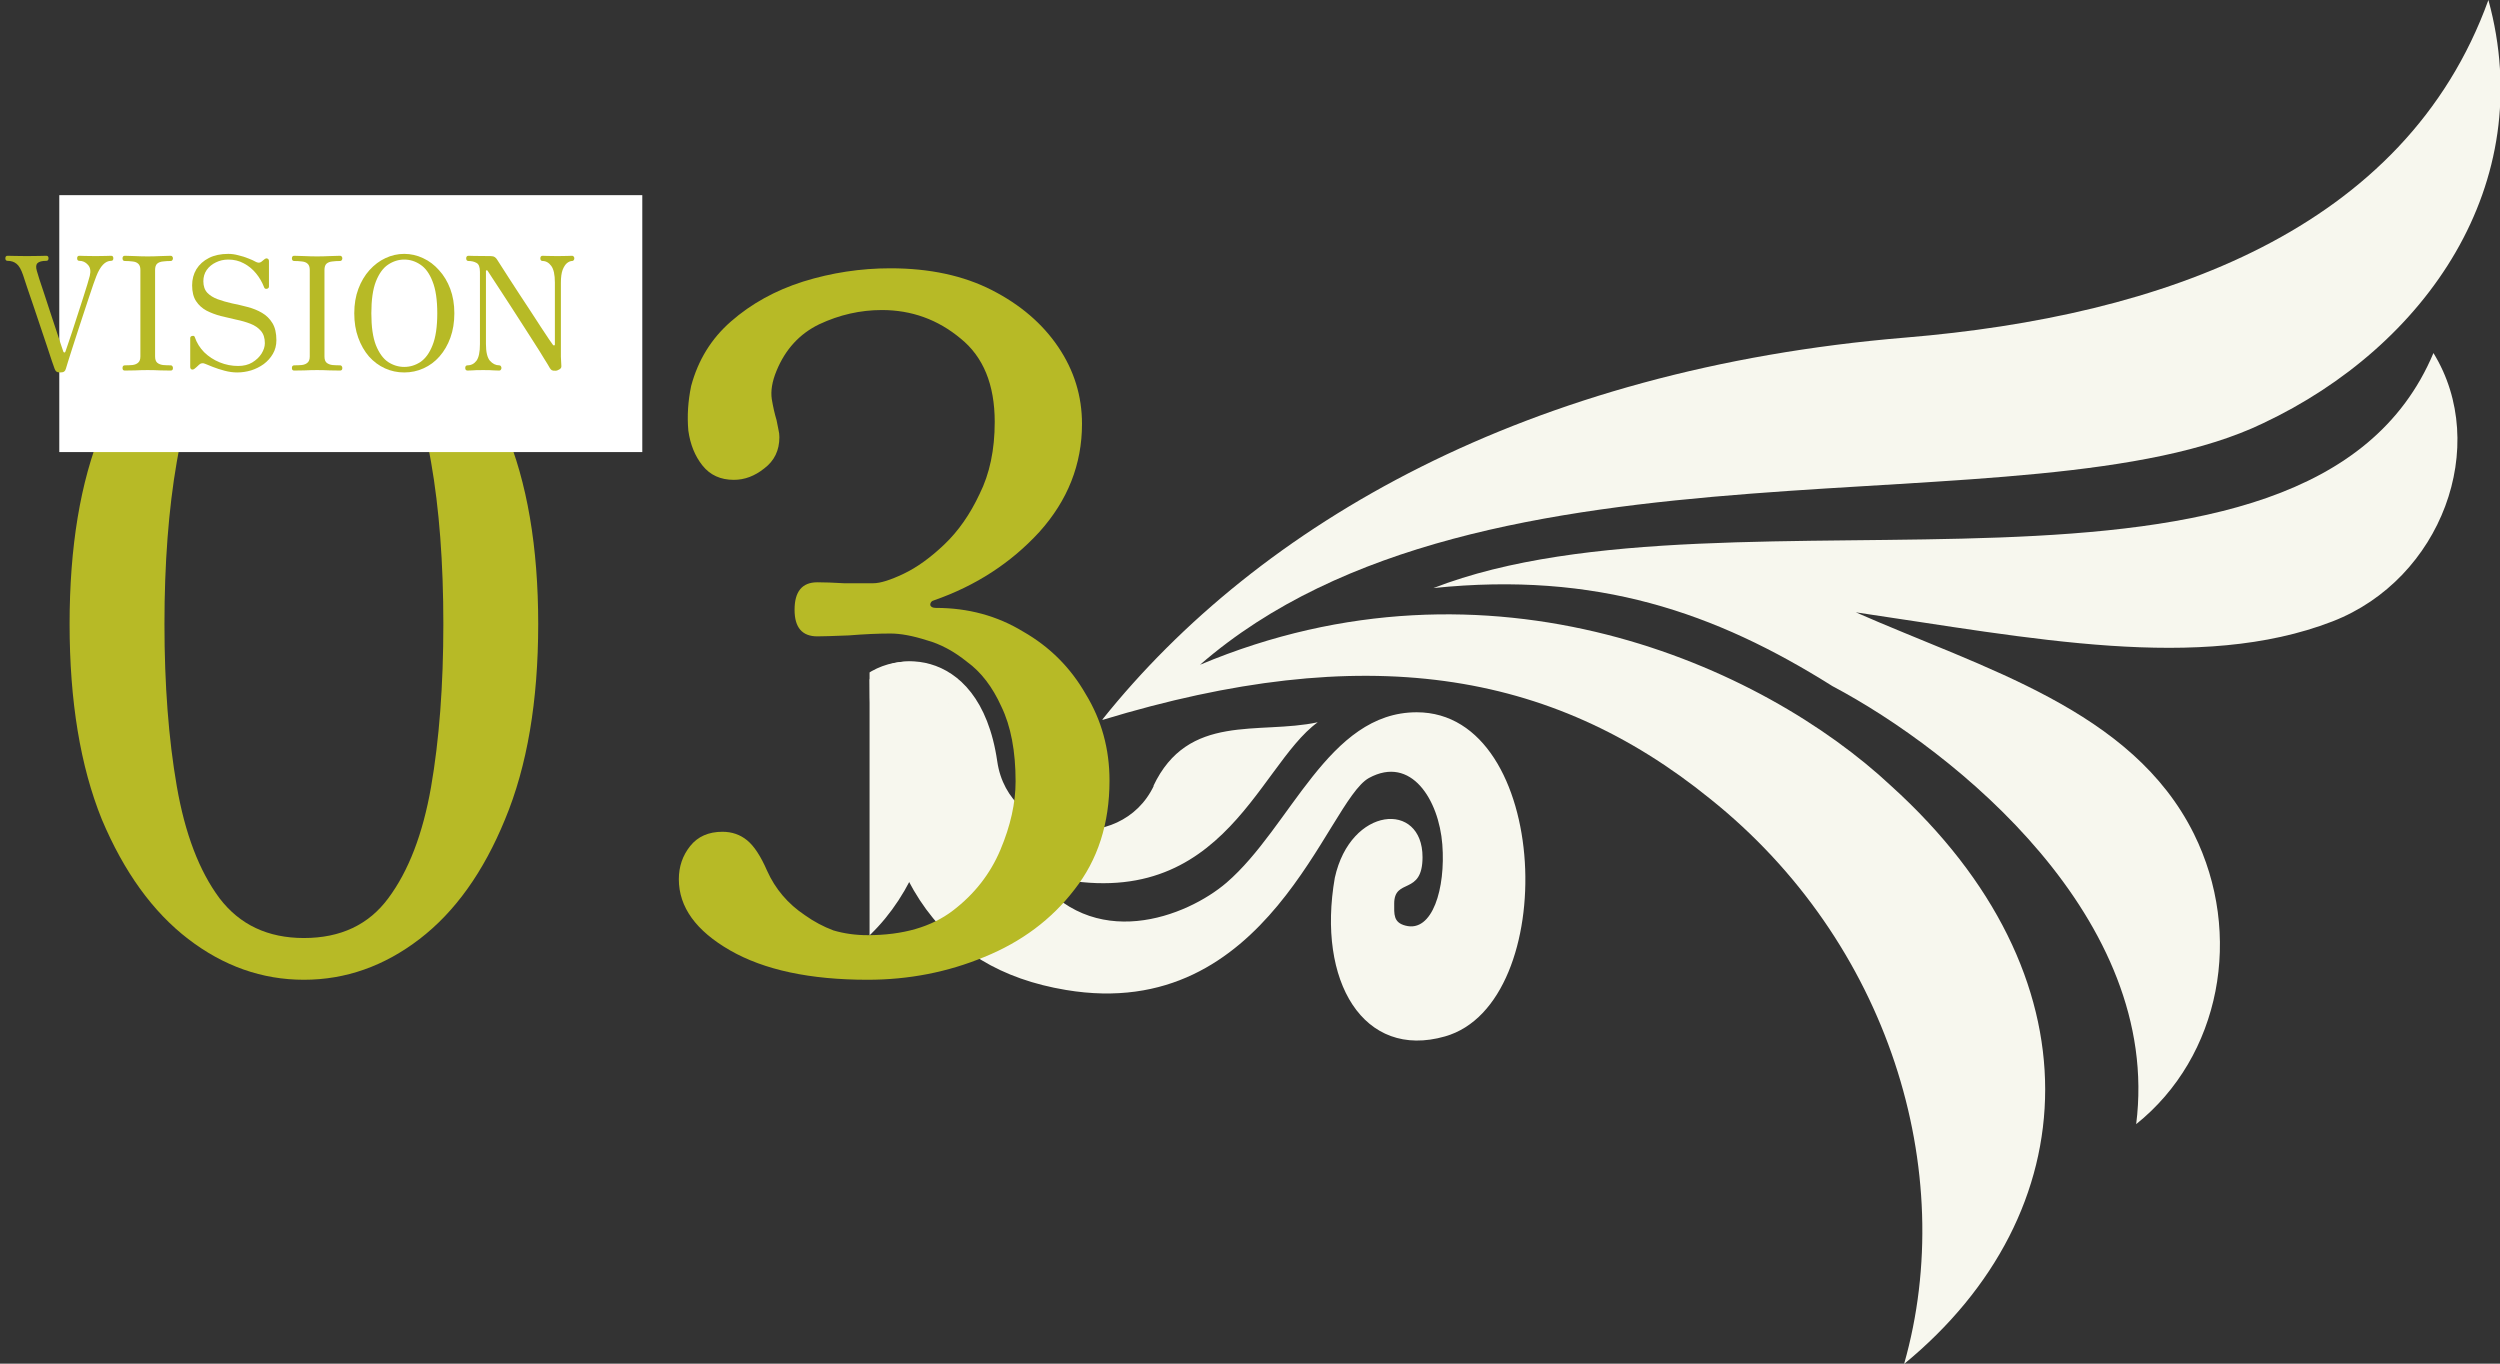
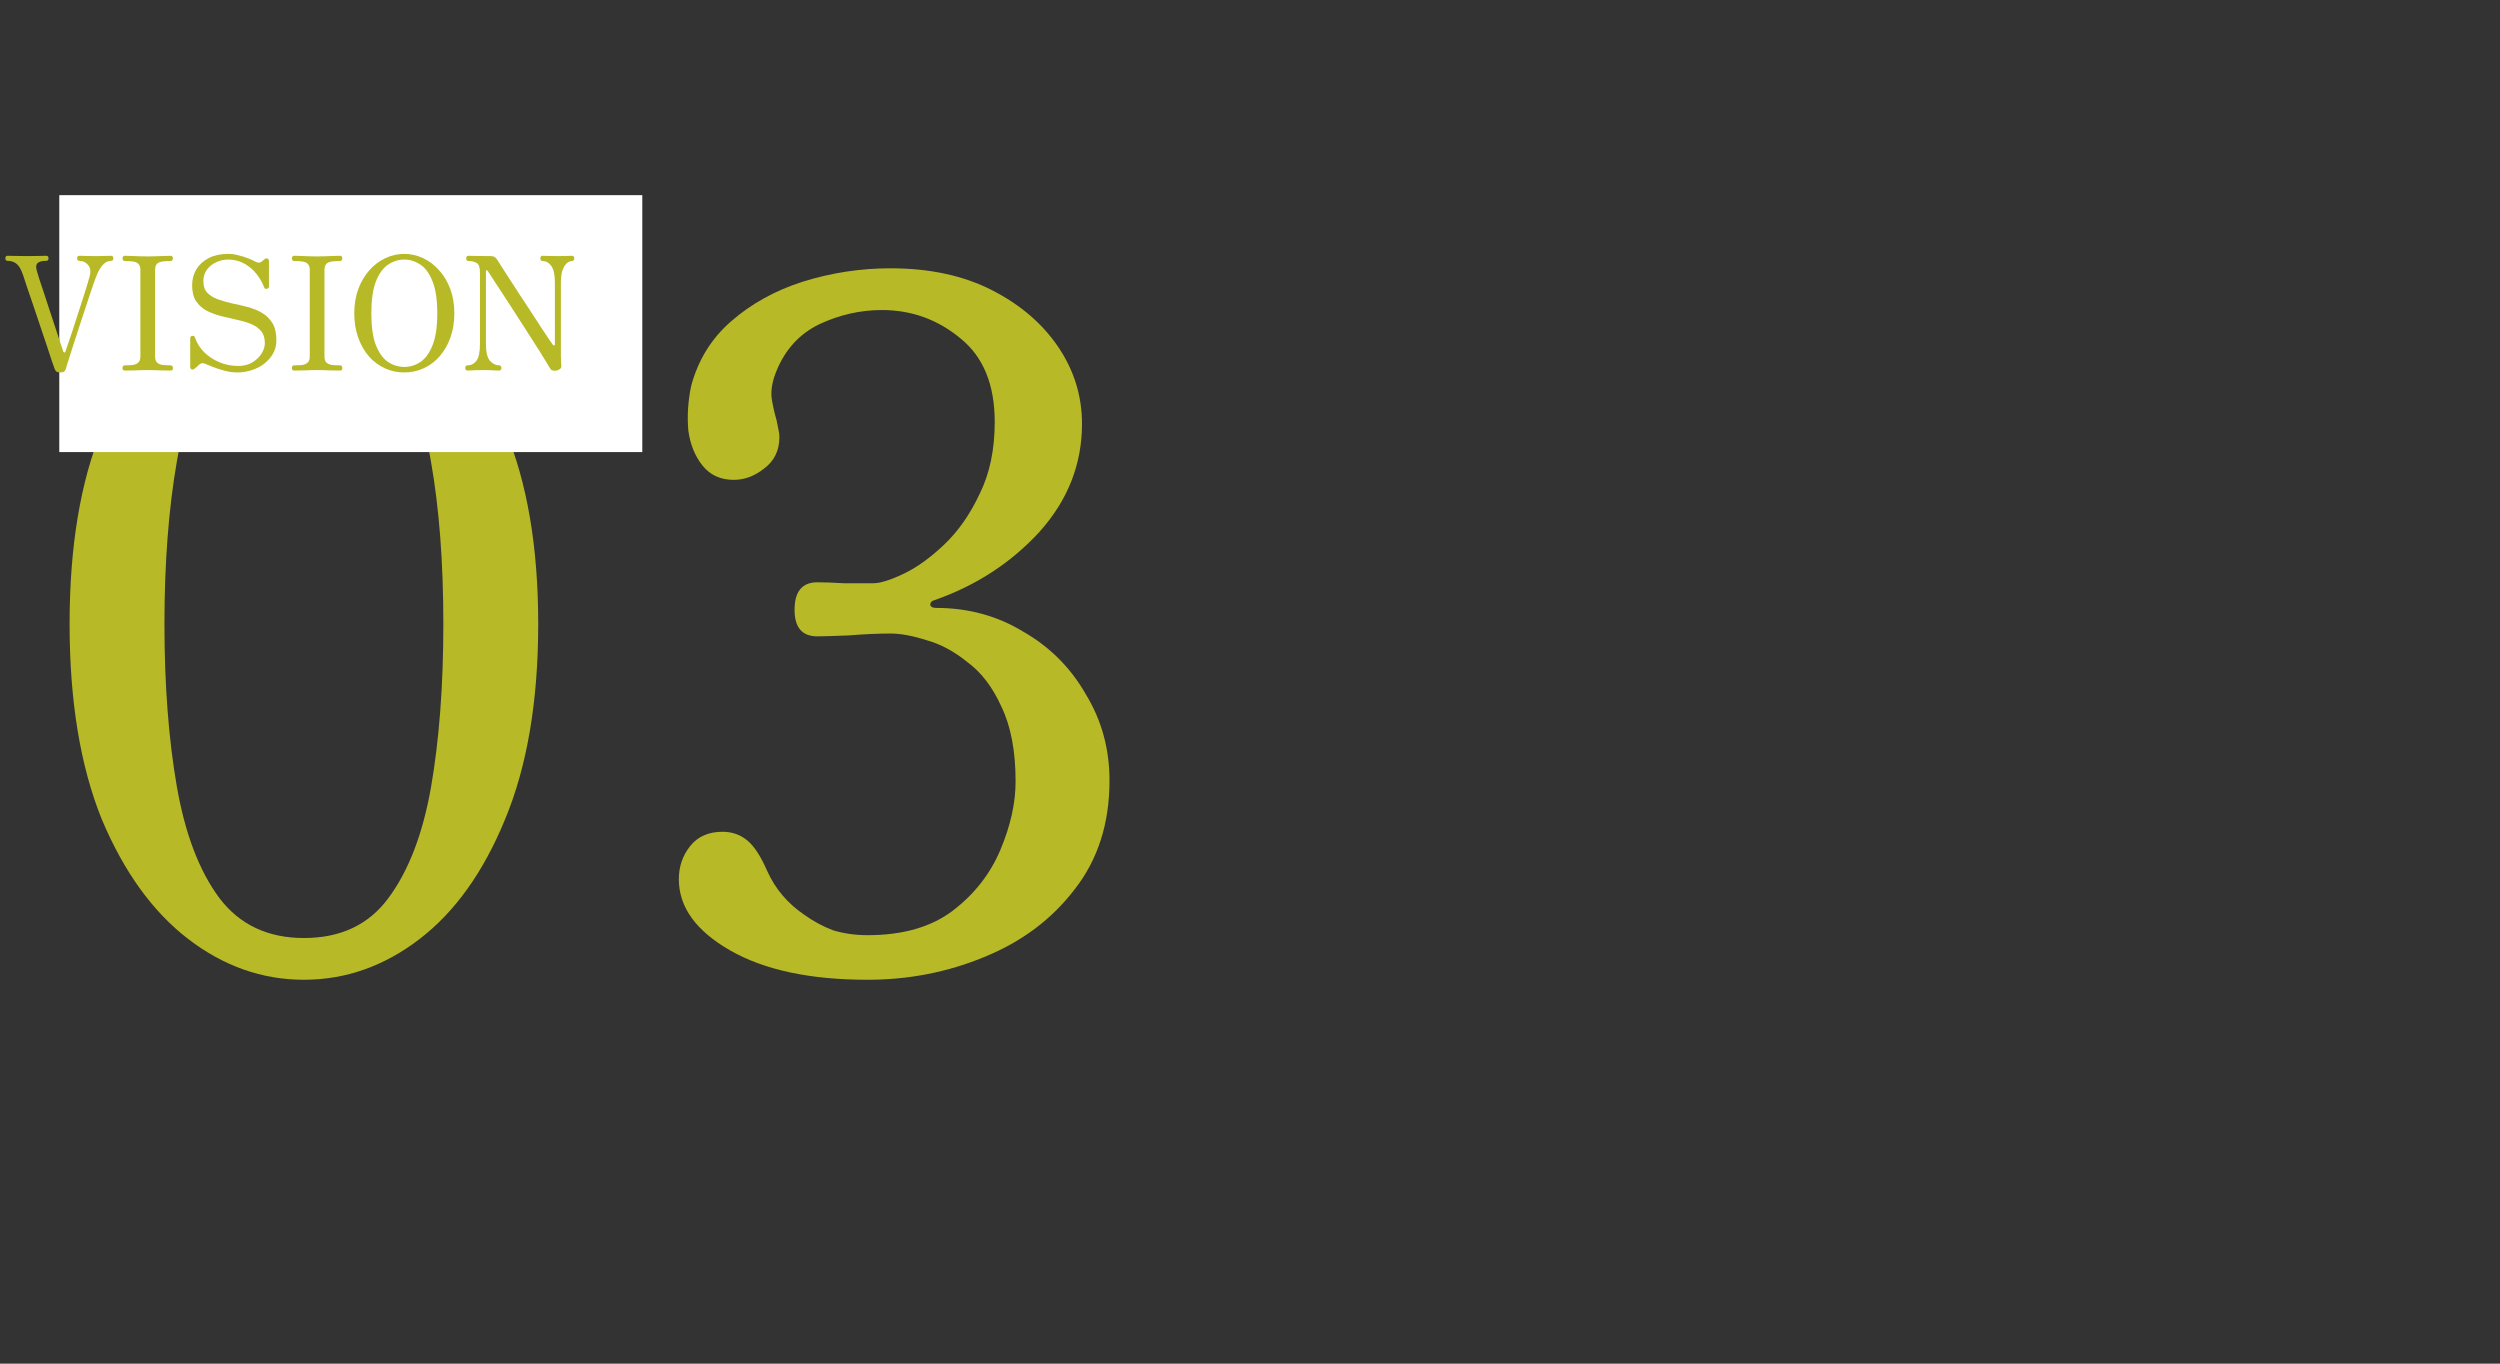
<svg xmlns="http://www.w3.org/2000/svg" width="253" height="138" viewBox="0 0 253 138" fill="none">
  <rect x="0" y="0" width="253" height="138" fill="#333333" stroke="none" />
  <g clip-path="url(#clip0_4956_5350)">
    <path d="M111.562 72.813C127.415 52.999 154.598 37.329 192.867 34.16C218.806 32.002 243.398 23.331 251.826 0C256.938 18.665 245.505 35.066 229.03 42.831C205.474 54.183 150.108 42.344 121.44 67.276C150.833 54.914 178.395 67.381 191.382 79.534C212.589 98.721 211.311 122.748 192.694 138.035C198.255 118.5 191.14 95.273 173.042 80.822C156.912 67.764 138.053 64.804 111.596 72.848L111.562 72.813Z" fill="#F7F7EE" />
    <path d="M187.686 61.914C200.777 67.694 215.767 71.803 222.018 84.374C227.061 94.542 224.747 106.904 216.181 113.764C218.806 93.01 197.944 76.052 185.441 69.435C173.594 61.983 161.575 57.805 145.065 59.511C175.356 47.741 233.727 65.57 246.265 35.727C252.033 45.095 247.094 58.606 236.041 62.889C222.64 68.077 205.474 64.56 187.686 61.949V61.914Z" fill="#F7F7EE" />
    <path fill-rule="evenodd" clip-rule="evenodd" d="M116.708 79.569C120.231 72.082 127.415 74.38 133.356 73.092C127.104 77.619 123.512 93.637 104.55 88.309C110.526 96.562 120.127 92.766 124.134 89.319C130.662 83.678 134.392 72.082 143.372 72.082C156.981 72.082 157.982 101.541 146.239 104.884C137.984 107.252 133.252 99.313 135.083 88.831C136.672 81.588 143.96 81.031 143.96 86.742C143.96 90.677 141.093 88.796 141.093 91.443C141.093 92.488 140.989 93.358 142.233 93.672C144.961 94.403 146.308 89.911 145.963 85.454C145.617 80.962 142.82 76.4 138.537 78.733C134.254 81.101 128.417 103.631 107.866 100.183C94.914 98.024 88.006 88.553 88.006 68.774C89.008 66.162 99.093 64.456 100.924 77.061C102.063 85.001 113.427 86.603 116.777 79.499L116.708 79.569Z" fill="#F7F7EE" />
    <path fill-rule="evenodd" clip-rule="evenodd" d="M83.067 77.096C84.897 64.49 94.948 66.197 95.984 68.808C95.984 88.587 89.111 98.059 76.124 100.218C55.573 103.631 49.736 81.101 45.453 78.768C41.17 76.434 38.373 80.996 38.027 85.488C37.682 89.945 39.029 94.438 41.758 93.706C43.036 93.358 42.897 92.487 42.897 91.478C42.897 88.831 40.031 90.712 40.031 86.777C40.031 81.066 47.319 81.623 48.907 88.866C50.772 99.347 46.006 107.287 37.751 104.919C26.008 101.576 26.975 72.117 40.618 72.117C49.598 72.117 53.294 83.712 59.856 89.353C63.863 92.801 73.465 96.597 79.44 88.344C60.443 93.671 56.886 77.653 50.634 73.126C56.541 74.415 63.759 72.082 67.282 79.603C70.598 86.707 81.961 85.105 83.136 77.166L83.067 77.096Z" fill="#F7F7EE" />
  </g>
  <path d="M87.802 99.152C81.978 99.152 77.338 98.16 73.882 96.176C70.426 94.192 68.698 91.792 68.698 88.976C68.698 87.696 69.082 86.576 69.85 85.616C70.618 84.656 71.706 84.176 73.114 84.176C74.074 84.176 74.906 84.464 75.61 85.04C76.314 85.616 76.986 86.64 77.626 88.112C78.458 89.968 79.738 91.472 81.466 92.624C82.362 93.264 83.322 93.776 84.346 94.16C85.434 94.48 86.586 94.64 87.802 94.64C91.386 94.64 94.266 93.808 96.442 92.144C98.618 90.48 100.218 88.432 101.242 86C102.266 83.568 102.778 81.264 102.778 79.088C102.778 76.016 102.298 73.488 101.338 71.504C100.442 69.52 99.29 68.016 97.882 66.992C96.538 65.904 95.162 65.168 93.754 64.784C92.346 64.336 91.13 64.112 90.106 64.112C88.89 64.112 87.482 64.176 85.882 64.304C84.282 64.368 83.226 64.4 82.714 64.4C81.178 64.4 80.41 63.504 80.41 61.712C80.41 59.856 81.178 58.928 82.714 58.928C83.418 58.928 84.314 58.96 85.402 59.024C86.49 59.024 87.482 59.024 88.378 59.024C89.082 59.024 90.106 58.704 91.45 58.064C92.794 57.424 94.17 56.432 95.578 55.088C96.986 53.744 98.17 52.048 99.13 50C100.154 47.952 100.666 45.52 100.666 42.704C100.666 38.928 99.514 36.112 97.21 34.256C94.906 32.336 92.25 31.376 89.242 31.376C87.066 31.376 84.954 31.856 82.906 32.816C80.922 33.776 79.482 35.344 78.586 37.52C78.138 38.608 77.978 39.568 78.106 40.4C78.234 41.168 78.394 41.872 78.586 42.512C78.65 42.832 78.714 43.152 78.778 43.472C78.842 43.728 78.874 43.984 78.874 44.24C78.874 45.584 78.362 46.64 77.338 47.408C76.378 48.176 75.354 48.56 74.266 48.56C72.922 48.56 71.866 48.08 71.098 47.12C70.33 46.16 69.85 44.976 69.658 43.568C69.53 42.096 69.626 40.592 69.946 39.056C70.65 36.432 71.994 34.256 73.978 32.528C76.026 30.736 78.458 29.392 81.274 28.496C84.154 27.6 87.098 27.152 90.106 27.152C94.074 27.152 97.498 27.888 100.378 29.36C103.258 30.832 105.498 32.752 107.098 35.12C108.698 37.488 109.498 40.08 109.498 42.896C109.498 46.992 108.058 50.64 105.178 53.84C102.298 56.976 98.746 59.28 94.522 60.752C94.266 60.816 94.138 60.976 94.138 61.232C94.202 61.424 94.394 61.52 94.714 61.52C97.978 61.52 100.922 62.32 103.546 63.92C106.234 65.456 108.346 67.568 109.882 70.256C111.482 72.88 112.282 75.792 112.282 78.992C112.282 83.344 111.098 87.024 108.73 90.032C106.426 93.04 103.386 95.312 99.61 96.848C95.898 98.384 91.962 99.152 87.802 99.152Z" fill="#B7BA26" />
  <path d="M30.755 99.152C26.531 99.152 22.627 97.776 19.043 95.024C15.459 92.272 12.547 88.24 10.307 82.928C8.131 77.552 7.043 70.96 7.043 63.152C7.043 55.344 8.131 48.784 10.307 43.472C12.547 38.096 15.459 34.032 19.043 31.28C22.627 28.528 26.531 27.152 30.755 27.152C34.979 27.152 38.883 28.528 42.467 31.28C46.051 34.032 48.931 38.096 51.107 43.472C53.347 48.784 54.467 55.344 54.467 63.152C54.467 70.96 53.347 77.552 51.107 82.928C48.931 88.24 46.051 92.272 42.467 95.024C38.883 97.776 34.979 99.152 30.755 99.152ZM30.755 94.928C34.467 94.928 37.315 93.584 39.299 90.896C41.347 88.144 42.787 84.4 43.619 79.664C44.451 74.864 44.867 69.36 44.867 63.152C44.867 56.944 44.451 51.472 43.619 46.736C42.787 41.936 41.347 38.192 39.299 35.504C37.315 32.752 34.467 31.376 30.755 31.376C27.107 31.376 24.259 32.752 22.211 35.504C20.163 38.192 18.723 41.936 17.891 46.736C17.059 51.536 16.643 57.008 16.643 63.152C16.643 69.296 17.059 74.768 17.891 79.568C18.723 84.368 20.163 88.144 22.211 90.896C24.259 93.584 27.107 94.928 30.755 94.928Z" fill="#B7BA26" />
  <rect width="59" height="26" transform="translate(6 19.75)" fill="white" />
  <path d="M56.218 37.516C56.058 37.526 55.935 37.511 55.85 37.468C55.775 37.425 55.706 37.35 55.642 37.244C55.525 37.031 55.327 36.705 55.05 36.268C54.783 35.82 54.463 35.308 54.09 34.732C53.727 34.156 53.338 33.548 52.922 32.908C52.517 32.268 52.111 31.639 51.706 31.02C51.311 30.401 50.943 29.836 50.602 29.324C50.271 28.801 49.989 28.369 49.754 28.028C49.53 27.676 49.391 27.462 49.338 27.388C49.317 27.356 49.285 27.345 49.242 27.356C49.199 27.356 49.178 27.377 49.178 27.42V34.812C49.178 35.623 49.311 36.188 49.578 36.508C49.855 36.817 50.17 36.972 50.522 36.972C50.597 36.972 50.65 36.998 50.682 37.052C50.725 37.105 50.746 37.169 50.746 37.244C50.746 37.308 50.725 37.367 50.682 37.42C50.65 37.473 50.597 37.5 50.522 37.5C50.415 37.5 50.239 37.495 49.994 37.484C49.749 37.462 49.386 37.452 48.906 37.452C48.351 37.452 47.973 37.462 47.77 37.484C47.578 37.495 47.423 37.5 47.306 37.5C47.231 37.5 47.173 37.473 47.13 37.42C47.098 37.367 47.082 37.308 47.082 37.244C47.082 37.169 47.098 37.105 47.13 37.052C47.173 36.998 47.231 36.972 47.306 36.972C47.679 36.972 47.983 36.817 48.218 36.508C48.453 36.188 48.57 35.628 48.57 34.828V27.516C48.57 27.025 48.453 26.721 48.218 26.604C47.994 26.476 47.722 26.412 47.402 26.412C47.327 26.412 47.269 26.385 47.226 26.332C47.194 26.279 47.178 26.215 47.178 26.14C47.178 26.076 47.194 26.017 47.226 25.964C47.269 25.91 47.327 25.884 47.402 25.884C47.487 25.884 47.685 25.889 47.994 25.9C48.303 25.91 48.853 25.916 49.642 25.916C49.823 25.916 49.962 25.948 50.058 26.012C50.154 26.065 50.239 26.156 50.314 26.284C50.367 26.369 50.501 26.577 50.714 26.908C50.927 27.238 51.194 27.654 51.514 28.156C51.834 28.646 52.181 29.18 52.554 29.756C52.938 30.332 53.317 30.908 53.69 31.484C54.063 32.06 54.41 32.593 54.73 33.084C55.061 33.575 55.333 33.985 55.546 34.316C55.77 34.636 55.909 34.833 55.962 34.908C56.005 34.95 56.047 34.967 56.09 34.956C56.133 34.945 56.154 34.913 56.154 34.86V28.588C56.154 27.799 56.031 27.238 55.786 26.908C55.541 26.577 55.247 26.412 54.906 26.412C54.831 26.412 54.773 26.385 54.73 26.332C54.698 26.279 54.682 26.215 54.682 26.14C54.682 26.076 54.698 26.017 54.73 25.964C54.773 25.91 54.831 25.884 54.906 25.884C55.013 25.884 55.167 25.889 55.37 25.9C55.583 25.91 55.935 25.916 56.426 25.916C56.874 25.916 57.205 25.91 57.418 25.9C57.631 25.889 57.791 25.884 57.898 25.884C57.962 25.884 58.015 25.91 58.058 25.964C58.101 26.017 58.122 26.076 58.122 26.14C58.122 26.215 58.101 26.279 58.058 26.332C58.015 26.385 57.962 26.412 57.898 26.412C57.738 26.412 57.567 26.481 57.386 26.62C57.215 26.759 57.066 26.988 56.938 27.308C56.821 27.628 56.762 28.06 56.762 28.604V34.604C56.762 34.711 56.762 34.812 56.762 34.908C56.762 34.993 56.762 35.073 56.762 35.148C56.762 35.521 56.762 35.841 56.762 36.108C56.773 36.374 56.789 36.689 56.81 37.052C56.821 37.191 56.751 37.303 56.602 37.388C56.463 37.473 56.335 37.516 56.218 37.516Z" fill="#B7BA26" />
  <path d="M40.908 37.692C40.214 37.692 39.564 37.553 38.956 37.276C38.348 36.999 37.809 36.599 37.34 36.076C36.881 35.543 36.518 34.908 36.252 34.172C35.985 33.436 35.852 32.615 35.852 31.708C35.852 30.791 35.99 29.964 36.268 29.228C36.545 28.492 36.918 27.863 37.388 27.34C37.868 26.807 38.406 26.401 39.004 26.124C39.612 25.836 40.246 25.692 40.908 25.692C41.569 25.692 42.204 25.836 42.812 26.124C43.42 26.401 43.958 26.807 44.428 27.34C44.908 27.863 45.286 28.492 45.564 29.228C45.841 29.964 45.98 30.791 45.98 31.708C45.98 32.615 45.846 33.436 45.58 34.172C45.313 34.908 44.945 35.543 44.476 36.076C44.017 36.599 43.478 36.999 42.86 37.276C42.252 37.553 41.601 37.692 40.908 37.692ZM40.908 37.132C41.494 37.132 42.038 36.967 42.54 36.636C43.052 36.295 43.462 35.729 43.772 34.94C44.092 34.151 44.252 33.073 44.252 31.708C44.252 30.343 44.092 29.265 43.772 28.476C43.462 27.676 43.052 27.111 42.54 26.78C42.038 26.439 41.494 26.268 40.908 26.268C40.332 26.268 39.788 26.439 39.276 26.78C38.774 27.111 38.364 27.676 38.044 28.476C37.734 29.265 37.58 30.343 37.58 31.708C37.58 33.073 37.734 34.151 38.044 34.94C38.364 35.729 38.774 36.295 39.276 36.636C39.788 36.967 40.332 37.132 40.908 37.132Z" fill="#B7BA26" />
  <path d="M29.764 37.5C29.615 37.5 29.54 37.414 29.54 37.244C29.54 37.169 29.556 37.105 29.588 37.052C29.631 36.998 29.689 36.972 29.764 36.972C30.052 36.972 30.313 36.961 30.548 36.94C30.793 36.908 30.985 36.828 31.124 36.7C31.273 36.572 31.348 36.364 31.348 36.076V27.324C31.348 27.025 31.273 26.812 31.124 26.684C30.985 26.556 30.793 26.481 30.548 26.46C30.313 26.428 30.052 26.412 29.764 26.412C29.689 26.412 29.631 26.385 29.588 26.332C29.556 26.279 29.54 26.215 29.54 26.14C29.54 26.076 29.556 26.017 29.588 25.964C29.631 25.91 29.689 25.884 29.764 25.884C30.02 25.884 30.367 25.895 30.804 25.916C31.252 25.937 31.679 25.948 32.084 25.948C32.5 25.948 32.927 25.937 33.364 25.916C33.801 25.895 34.153 25.884 34.42 25.884C34.495 25.884 34.548 25.91 34.58 25.964C34.623 26.017 34.644 26.076 34.644 26.14C34.644 26.215 34.623 26.279 34.58 26.332C34.548 26.385 34.495 26.412 34.42 26.412C34.143 26.412 33.881 26.428 33.636 26.46C33.391 26.481 33.193 26.556 33.044 26.684C32.905 26.812 32.836 27.025 32.836 27.324V36.076C32.836 36.364 32.905 36.572 33.044 36.7C33.193 36.828 33.391 36.908 33.636 36.94C33.881 36.961 34.143 36.972 34.42 36.972C34.495 36.972 34.548 36.998 34.58 37.052C34.623 37.105 34.644 37.169 34.644 37.244C34.644 37.414 34.569 37.5 34.42 37.5C34.153 37.5 33.801 37.495 33.364 37.484C32.927 37.462 32.5 37.452 32.084 37.452C31.679 37.452 31.252 37.462 30.804 37.484C30.367 37.495 30.02 37.5 29.764 37.5Z" fill="#B7BA26" />
  <path d="M24.003 37.692C23.587 37.692 23.161 37.633 22.723 37.516C22.286 37.399 21.891 37.271 21.539 37.132C21.198 36.993 20.947 36.892 20.787 36.828C20.542 36.711 20.329 36.737 20.147 36.908C20.073 36.983 19.993 37.057 19.907 37.132C19.822 37.196 19.753 37.255 19.699 37.308C19.593 37.393 19.491 37.42 19.395 37.388C19.299 37.345 19.251 37.26 19.251 37.132V34.22C19.251 34.092 19.321 34.017 19.459 33.996C19.598 33.964 19.683 34.007 19.715 34.124C19.907 34.689 20.222 35.196 20.659 35.644C21.107 36.081 21.63 36.423 22.227 36.668C22.825 36.913 23.449 37.036 24.099 37.036C24.654 37.036 25.129 36.919 25.523 36.684C25.929 36.439 26.243 36.14 26.467 35.788C26.691 35.425 26.803 35.073 26.803 34.732C26.803 34.209 26.67 33.793 26.403 33.484C26.137 33.175 25.785 32.935 25.347 32.764C24.91 32.593 24.43 32.455 23.907 32.348C23.385 32.231 22.862 32.108 22.339 31.98C21.817 31.841 21.337 31.66 20.899 31.436C20.462 31.201 20.11 30.881 19.843 30.476C19.577 30.071 19.443 29.537 19.443 28.876C19.443 28.268 19.587 27.724 19.875 27.244C20.174 26.764 20.595 26.385 21.139 26.108C21.683 25.831 22.339 25.692 23.107 25.692C23.438 25.692 23.779 25.74 24.131 25.836C24.494 25.921 24.83 26.028 25.139 26.156C25.449 26.273 25.683 26.38 25.843 26.476C26.089 26.615 26.291 26.62 26.451 26.492C26.505 26.439 26.563 26.391 26.627 26.348C26.691 26.295 26.745 26.252 26.787 26.22C26.894 26.145 26.99 26.129 27.075 26.172C27.171 26.215 27.219 26.3 27.219 26.428V28.988C27.219 29.116 27.15 29.196 27.011 29.228C26.873 29.249 26.782 29.207 26.739 29.1C26.537 28.567 26.259 28.087 25.907 27.66C25.555 27.233 25.145 26.897 24.675 26.652C24.206 26.396 23.683 26.268 23.107 26.268C22.649 26.268 22.227 26.364 21.843 26.556C21.459 26.737 21.15 26.993 20.915 27.324C20.691 27.655 20.579 28.033 20.579 28.46C20.579 28.951 20.713 29.34 20.979 29.628C21.246 29.905 21.598 30.124 22.035 30.284C22.473 30.444 22.953 30.583 23.475 30.7C24.009 30.807 24.537 30.929 25.059 31.068C25.593 31.207 26.078 31.404 26.515 31.66C26.953 31.916 27.305 32.263 27.571 32.7C27.838 33.137 27.971 33.713 27.971 34.428C27.971 34.94 27.854 35.399 27.619 35.804C27.385 36.209 27.075 36.556 26.691 36.844C26.307 37.121 25.881 37.335 25.411 37.484C24.942 37.623 24.473 37.692 24.003 37.692Z" fill="#B7BA26" />
  <path d="M12.623 37.5C12.474 37.5 12.399 37.414 12.399 37.244C12.399 37.169 12.415 37.105 12.447 37.052C12.49 36.998 12.549 36.972 12.623 36.972C12.911 36.972 13.173 36.961 13.407 36.94C13.653 36.908 13.845 36.828 13.983 36.7C14.133 36.572 14.207 36.364 14.207 36.076V27.324C14.207 27.025 14.133 26.812 13.983 26.684C13.845 26.556 13.653 26.481 13.407 26.46C13.173 26.428 12.911 26.412 12.623 26.412C12.549 26.412 12.49 26.385 12.447 26.332C12.415 26.279 12.399 26.215 12.399 26.14C12.399 26.076 12.415 26.017 12.447 25.964C12.49 25.91 12.549 25.884 12.623 25.884C12.879 25.884 13.226 25.895 13.663 25.916C14.111 25.937 14.538 25.948 14.943 25.948C15.359 25.948 15.786 25.937 16.223 25.916C16.661 25.895 17.013 25.884 17.279 25.884C17.354 25.884 17.407 25.91 17.439 25.964C17.482 26.017 17.503 26.076 17.503 26.14C17.503 26.215 17.482 26.279 17.439 26.332C17.407 26.385 17.354 26.412 17.279 26.412C17.002 26.412 16.741 26.428 16.495 26.46C16.25 26.481 16.053 26.556 15.903 26.684C15.765 26.812 15.695 27.025 15.695 27.324V36.076C15.695 36.364 15.765 36.572 15.903 36.7C16.053 36.828 16.25 36.908 16.495 36.94C16.741 36.961 17.002 36.972 17.279 36.972C17.354 36.972 17.407 36.998 17.439 37.052C17.482 37.105 17.503 37.169 17.503 37.244C17.503 37.414 17.429 37.5 17.279 37.5C17.013 37.5 16.661 37.495 16.223 37.484C15.786 37.462 15.359 37.452 14.943 37.452C14.538 37.452 14.111 37.462 13.663 37.484C13.226 37.495 12.879 37.5 12.623 37.5Z" fill="#B7BA26" />
  <path d="M6.11 37.692C5.929 37.692 5.801 37.665 5.726 37.612C5.652 37.569 5.588 37.478 5.534 37.34C5.492 37.212 5.396 36.94 5.246 36.524C5.108 36.097 4.937 35.58 4.734 34.972C4.532 34.364 4.313 33.713 4.078 33.02C3.854 32.327 3.625 31.644 3.39 30.972C3.166 30.3 2.958 29.692 2.766 29.148C2.585 28.593 2.441 28.156 2.334 27.836C2.142 27.27 1.924 26.892 1.678 26.7C1.433 26.497 1.129 26.396 0.766 26.396C0.617 26.396 0.542 26.311 0.542 26.14C0.542 25.969 0.617 25.884 0.766 25.884C0.873 25.884 1.124 25.889 1.518 25.9C1.913 25.91 2.313 25.916 2.718 25.916C3.188 25.916 3.614 25.91 3.998 25.9C4.382 25.889 4.612 25.884 4.686 25.884C4.836 25.884 4.91 25.969 4.91 26.14C4.91 26.311 4.836 26.396 4.686 26.396C4.249 26.396 3.95 26.476 3.79 26.636C3.641 26.785 3.62 27.041 3.726 27.404C3.769 27.543 3.854 27.825 3.982 28.252C4.121 28.668 4.286 29.164 4.478 29.74C4.67 30.316 4.868 30.919 5.07 31.548C5.273 32.166 5.47 32.764 5.662 33.34C5.854 33.905 6.014 34.391 6.142 34.796C6.281 35.201 6.372 35.468 6.414 35.596C6.436 35.639 6.468 35.665 6.51 35.676C6.564 35.676 6.601 35.644 6.622 35.58C6.665 35.473 6.745 35.239 6.862 34.876C6.99 34.502 7.14 34.06 7.31 33.548C7.481 33.036 7.657 32.492 7.838 31.916C8.03 31.34 8.212 30.78 8.382 30.236C8.553 29.692 8.702 29.217 8.83 28.812C8.958 28.396 9.044 28.097 9.086 27.916C9.204 27.425 9.14 27.052 8.894 26.796C8.66 26.529 8.372 26.396 8.03 26.396C7.881 26.396 7.806 26.311 7.806 26.14C7.806 25.969 7.881 25.884 8.03 25.884C8.148 25.884 8.324 25.889 8.558 25.9C8.804 25.91 9.182 25.916 9.694 25.916C10.164 25.916 10.511 25.91 10.735 25.9C10.969 25.889 11.14 25.884 11.246 25.884C11.396 25.884 11.47 25.969 11.47 26.14C11.47 26.311 11.396 26.396 11.246 26.396C10.649 26.396 10.148 26.919 9.742 27.964C9.689 28.102 9.593 28.364 9.454 28.748C9.326 29.132 9.172 29.59 8.99 30.124C8.82 30.646 8.633 31.212 8.43 31.82C8.228 32.428 8.03 33.031 7.838 33.628C7.646 34.225 7.465 34.785 7.294 35.308C7.124 35.82 6.985 36.257 6.878 36.62C6.772 36.972 6.702 37.201 6.67 37.308C6.638 37.436 6.58 37.532 6.494 37.596C6.42 37.66 6.292 37.692 6.11 37.692Z" fill="#B7BA26" />
  <defs>
    <clipPath id="clip0_4956_5350">
-       <rect width="165" height="138" fill="white" transform="translate(88)" />
-     </clipPath>
+       </clipPath>
  </defs>
</svg>